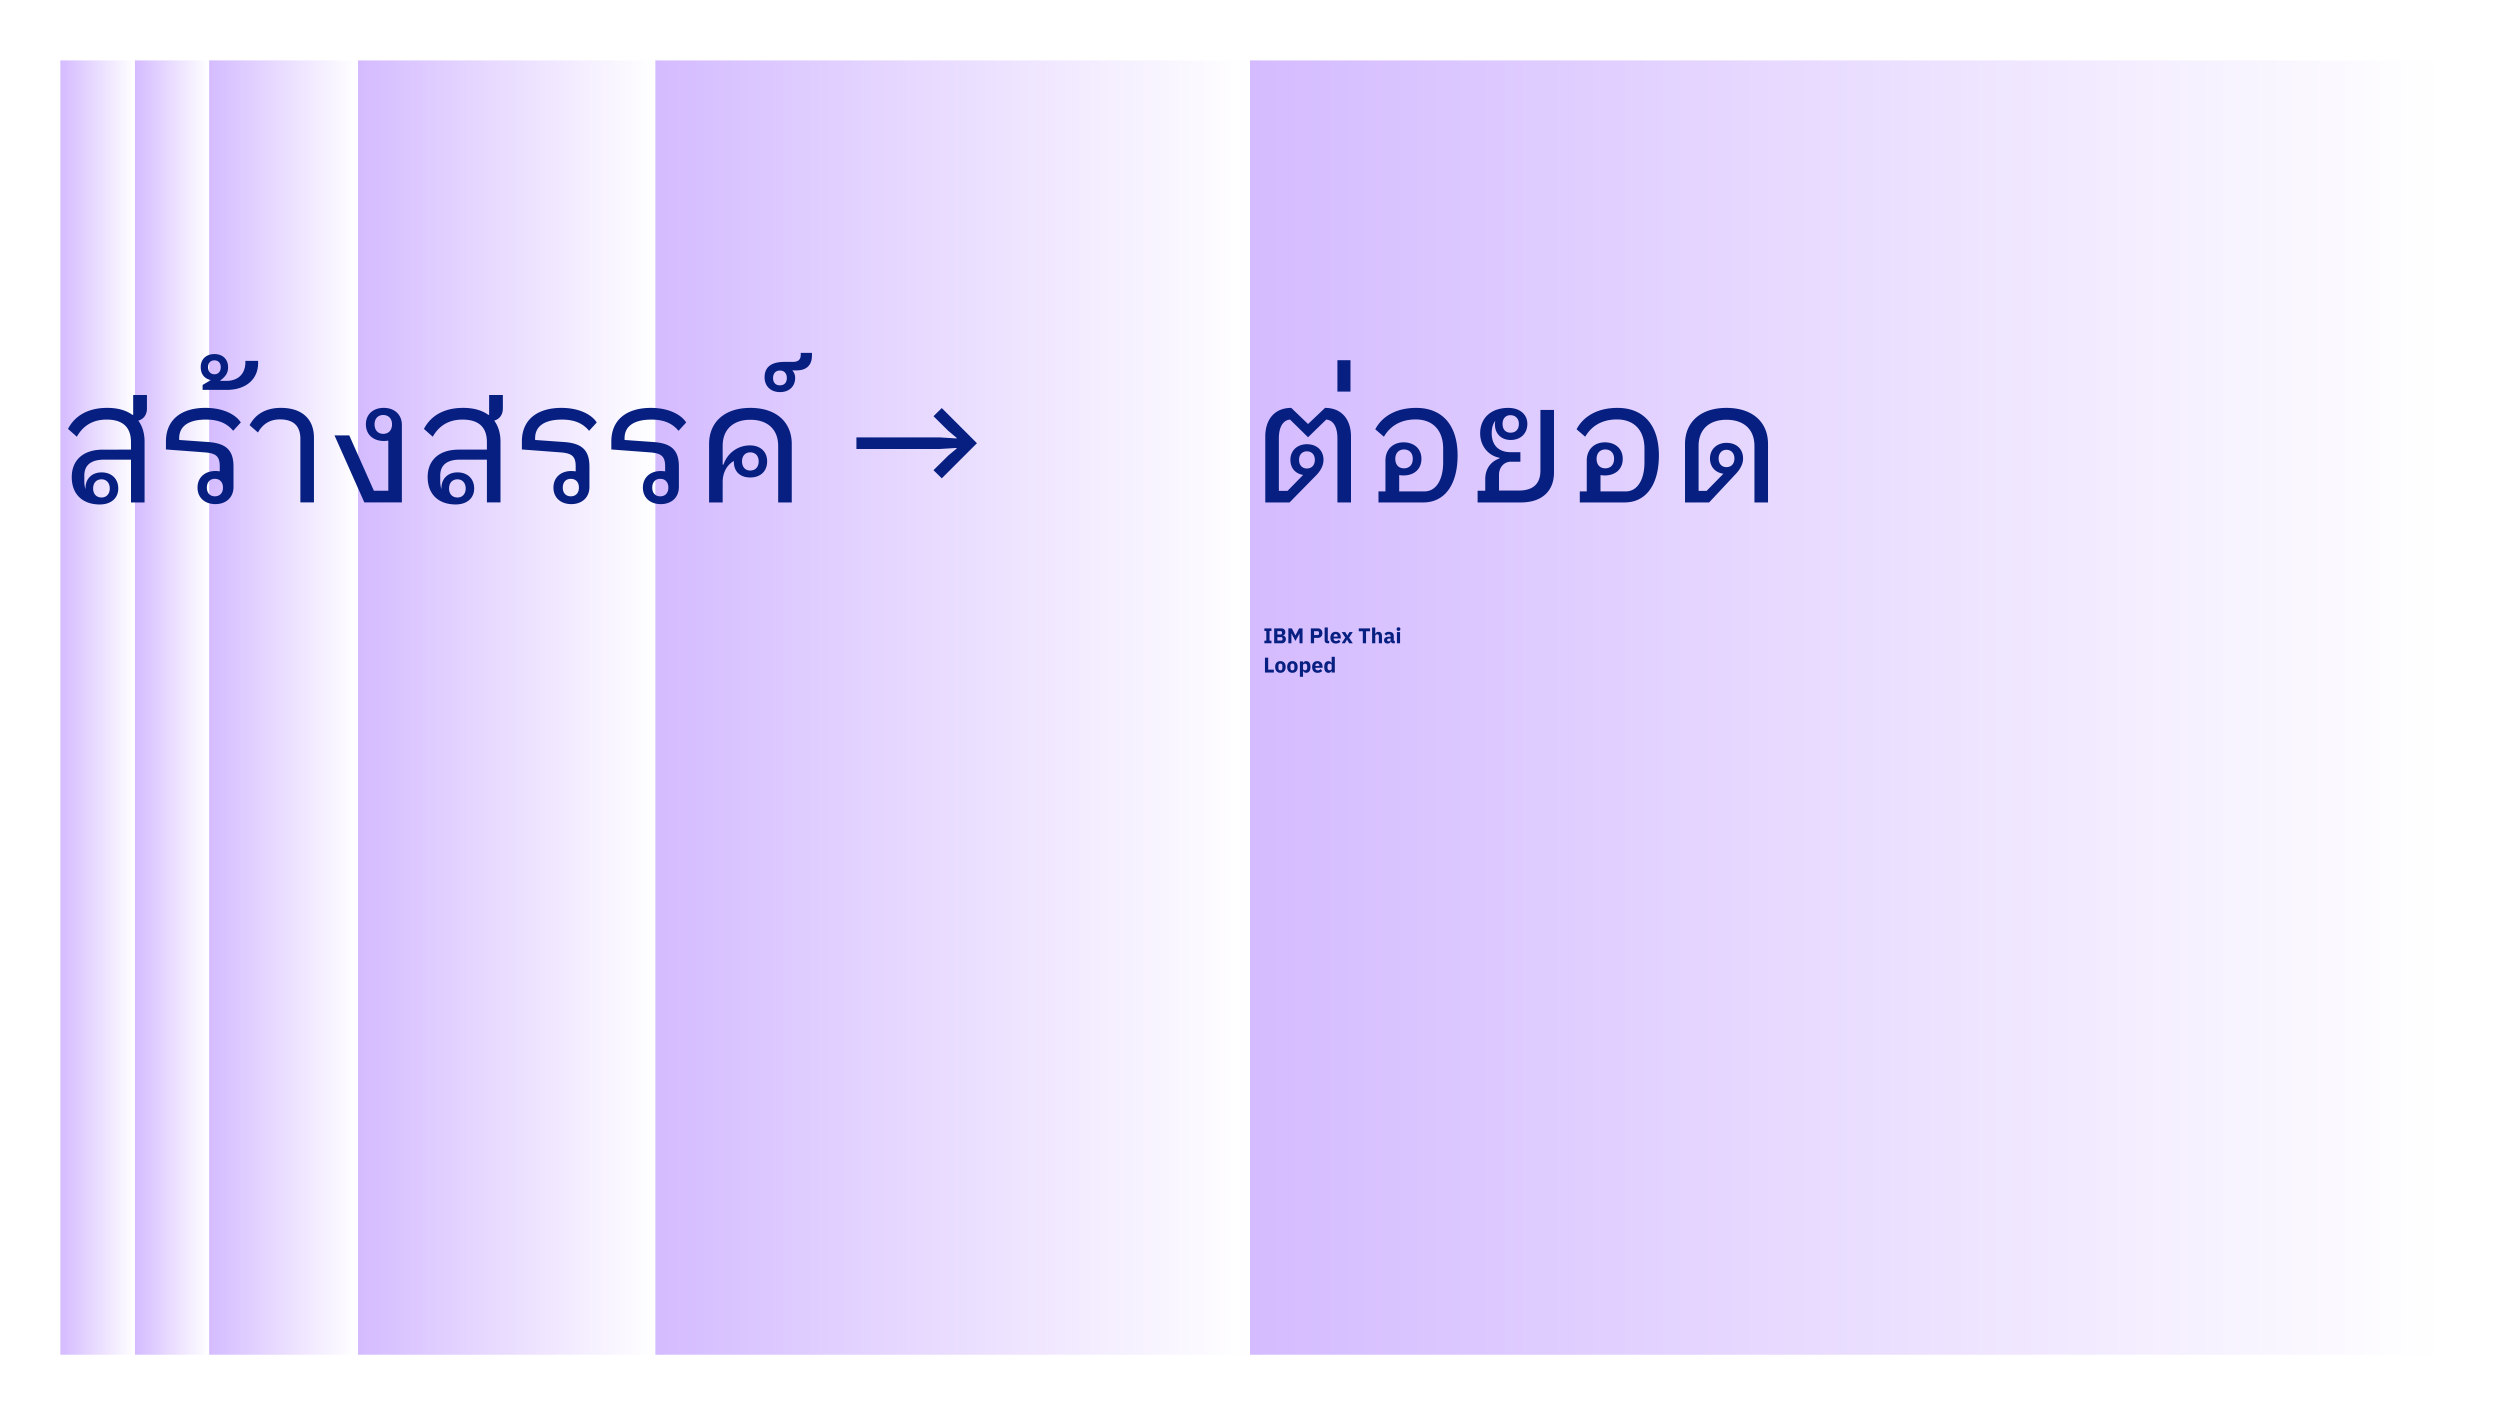
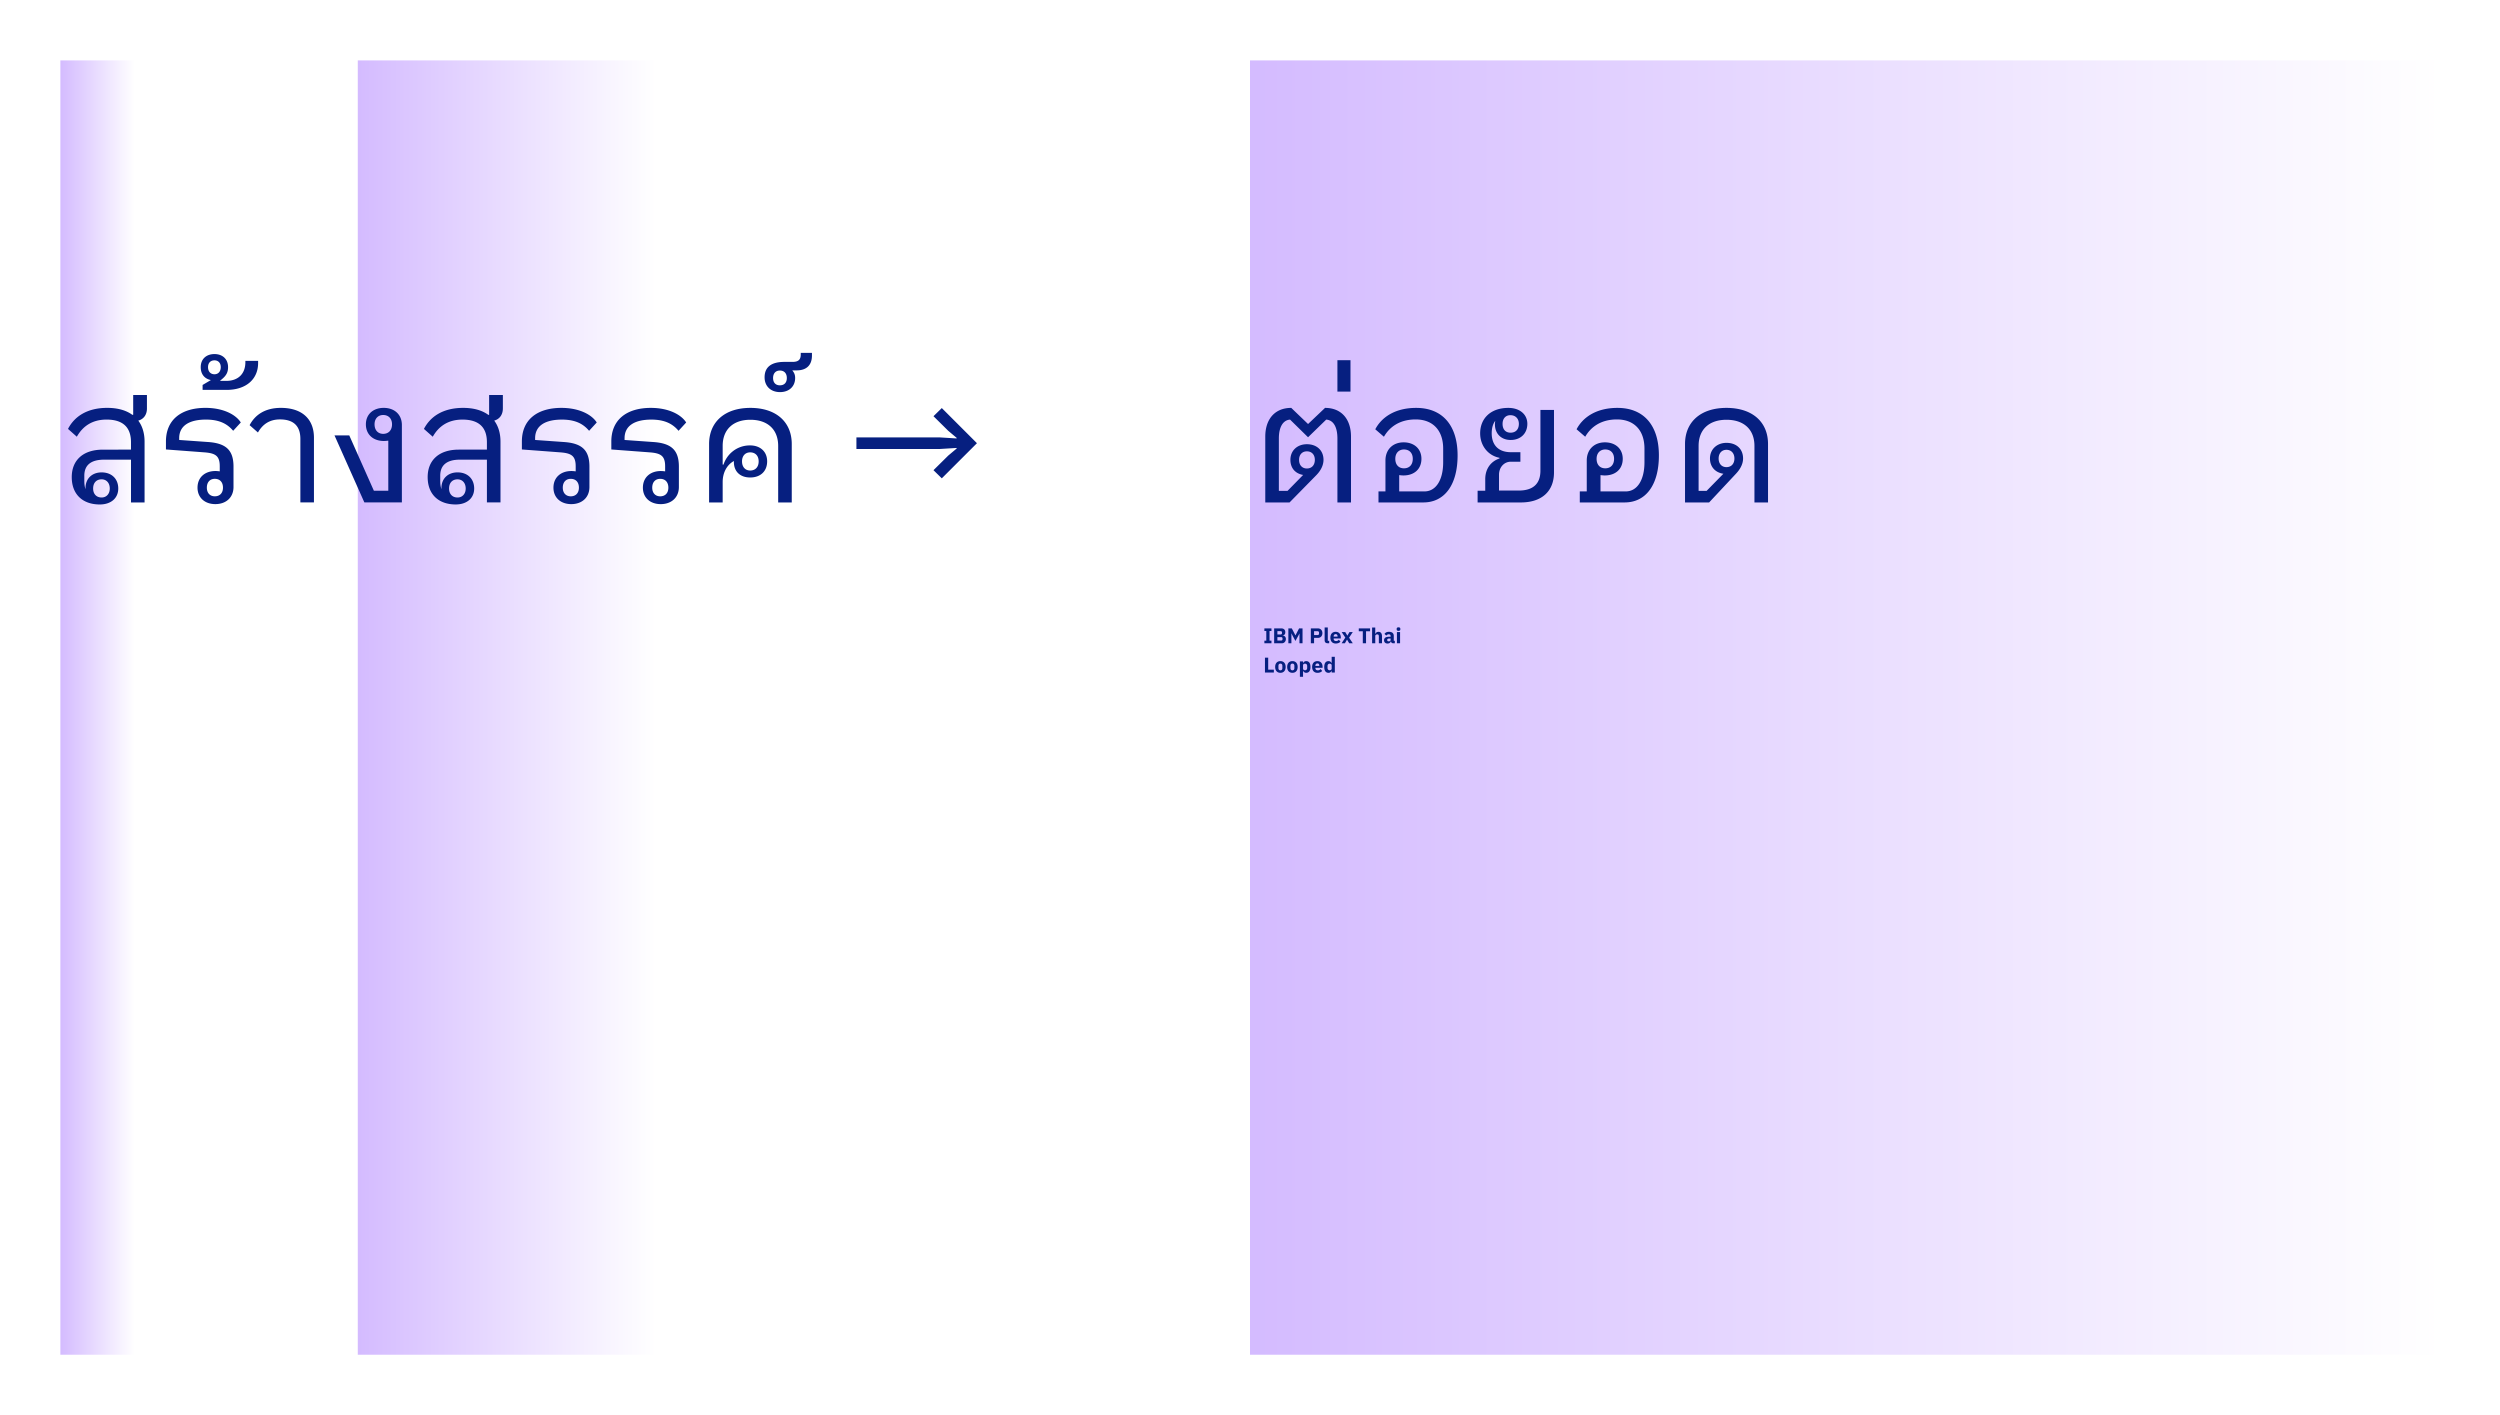
<svg xmlns="http://www.w3.org/2000/svg" version="1.1" id="Layer_1" x="0" y="0" viewBox="0 0 1502.36 850.394" xml:space="preserve">
  <style>.st7{fill:#061f80}</style>
  <path fill="#fff" d="M0 0h1502.362v850.394H0z" />
  <linearGradient id="SVGID_1_" gradientUnits="userSpaceOnUse" x1="733.972" y1="-410.51" x2="734.972" y2="-410.51" gradientTransform="translate(-523963.531 293897.906) scale(714.898)">
    <stop offset="0" stop-color="#d4bbff" />
    <stop offset="1" stop-color="#fff" />
  </linearGradient>
  <path fill="url(#SVGID_1_)" d="M751.181 36.284h714.898v777.827H751.181z" />
  <linearGradient id="SVGID_2_" gradientUnits="userSpaceOnUse" x1="732.944" y1="-411.626" x2="733.944" y2="-411.626" gradientTransform="translate(-261596.125 147560.516) scale(357.449)">
    <stop offset="0" stop-color="#d4bbff" />
    <stop offset="1" stop-color="#fff" />
  </linearGradient>
-   <path fill="url(#SVGID_2_)" d="M393.732 36.284h357.449v777.827H393.732z" />
  <linearGradient id="SVGID_3_" gradientUnits="userSpaceOnUse" x1="730.888" y1="-413.859" x2="731.888" y2="-413.859" gradientTransform="translate(-130412.422 74391.82) scale(178.724)">
    <stop offset="0" stop-color="#d4bbff" />
    <stop offset="1" stop-color="#fff" />
  </linearGradient>
  <path fill="url(#SVGID_3_)" d="M215.008 36.284h178.724v777.827H215.008z" />
  <linearGradient id="SVGID_4_" gradientUnits="userSpaceOnUse" x1="726.775" y1="-418.323" x2="727.775" y2="-418.323" gradientTransform="translate(-64820.57 37807.465) scale(89.362)">
    <stop offset="0" stop-color="#d4bbff" />
    <stop offset="1" stop-color="#fff" />
  </linearGradient>
-   <path fill="url(#SVGID_4_)" d="M125.646 36.284h89.362v777.827h-89.362z" />
  <linearGradient id="SVGID_5_" gradientUnits="userSpaceOnUse" x1="718.55" y1="-427.252" x2="719.55" y2="-427.252" gradientTransform="translate(-32024.643 19515.287) scale(44.681)">
    <stop offset="0" stop-color="#d4bbff" />
    <stop offset="1" stop-color="#fff" />
  </linearGradient>
-   <path fill="url(#SVGID_5_)" d="M80.965 36.284h44.681v777.827H80.965z" />
  <linearGradient id="SVGID_6_" gradientUnits="userSpaceOnUse" x1="718.55" y1="-427.252" x2="719.55" y2="-427.252" gradientTransform="translate(-32069.324 19515.287) scale(44.681)">
    <stop offset="0" stop-color="#d4bbff" />
    <stop offset="1" stop-color="#fff" />
  </linearGradient>
  <path fill="url(#SVGID_6_)" d="M36.283 36.284h44.681v777.827H36.283z" />
  <path class="st7" d="M468.656 231.553c-2.652 0-4.08-1.734-4.08-4.386s1.428-4.488 4.08-4.488c2.755 0 4.183 1.836 4.183 4.488s-1.428 4.386-4.183 4.386m12.547-19.483v.918c0 2.959-1.224 4.489-4.896 4.489h-4.896c-7.957 0-11.935 3.162-11.935 9.282 0 5.304 3.672 8.875 9.282 8.875 5.407 0 9.079-3.367 9.079-8.467 0-2.04-.612-3.264-1.734-4.59h2.652c6.12 0 9.18-3.366 9.18-8.875v-1.632h-6.732zm-30.392 59.775c3.162 0 5.1 2.142 5.1 5.407 0 3.366-1.938 5.508-5.1 5.508-2.958 0-4.896-2.142-4.896-5.508 0-3.265 1.938-5.407 4.896-5.407m.102-26.725c-15.403 0-24.787 8.466-24.787 21.727v35.09h8.16v-12.343c0-5.406 2.448-10.2 6.733-12.546v.51c0 6.018 3.978 9.384 9.792 9.384 6.222 0 10.201-3.774 10.201-9.69 0-5.917-4.183-9.589-10.303-9.589-8.16 0-13.975 5.508-15.913 11.527h-.51v-11.221c0-9.792 6.222-15.709 16.627-15.709 10.507 0 16.729 5.917 16.729 15.709v33.968h8.16v-35.09c0-13.261-9.384-21.727-24.889-21.727m-54.161 53.145c-2.958 0-4.795-2.041-4.795-5.203 0-3.264 1.837-5.304 4.795-5.304 3.06 0 4.896 2.04 4.896 5.304 0 3.162-1.836 5.203-4.896 5.203m-4.284-32.642l-17.137-1.224v-1.02c0-7.855 6.528-11.221 16.116-11.221 8.467 0 13.057 2.856 16.321 6.733l4.59-4.999c-2.958-4.692-10.506-8.772-21.217-8.772-14.586 0-23.767 7.14-23.767 20.197v4.794l23.053 1.734c6.631.51 9.283 2.04 9.283 8.365v3.06c-.816-.102-1.632-.204-2.55-.204-6.427 0-10.813 3.876-10.813 9.996 0 6.019 4.386 9.895 10.711 9.895 6.426 0 10.914-3.978 10.914-10.303v-12.24c0-9.997-4.59-14.077-15.504-14.791m-49.47 32.642c-2.958 0-4.794-2.041-4.794-5.203 0-3.264 1.836-5.304 4.794-5.304 3.061 0 4.897 2.04 4.897 5.304 0 3.162-1.836 5.203-4.897 5.203m-4.284-32.642l-17.137-1.224v-1.02c0-7.855 6.529-11.221 16.117-11.221 8.467 0 13.057 2.856 16.321 6.733l4.59-4.999c-2.958-4.692-10.506-8.772-21.217-8.772-14.587 0-23.767 7.14-23.767 20.197v4.794l23.053 1.734c6.63.51 9.283 2.04 9.283 8.365v3.06c-.816-.102-1.632-.204-2.551-.204-6.426 0-10.812 3.876-10.812 9.996 0 6.019 4.386 9.895 10.71 9.895 6.427 0 10.915-3.978 10.915-10.303v-12.24c0-9.997-4.59-14.077-15.505-14.791m-63.751 22.441c2.856 0 4.896 2.142 4.896 5.508 0 3.265-2.04 5.407-4.896 5.407-3.162 0-5.1-2.142-5.1-5.407 0-3.366 1.938-5.508 5.1-5.508m27.235-42.638v-8.058h-8.262v11.934h-.51c-3.774-2.754-8.874-4.182-15.097-4.182-12.444 0-19.891 5.508-23.563 12.649l5.304 4.692c3.571-6.324 9.283-10.303 17.851-10.303 9.793 0 14.689 4.591 14.689 13.567v4.488h-16.933c-11.832 0-18.667 6.325-18.667 16.525 0 10.404 6.631 16.423 16.831 16.423 6.732 0 11.119-3.774 11.119-9.589 0-5.814-3.979-9.69-9.997-9.69-5.712 0-9.69 3.672-9.69 9.486v.612c-.51-1.53-.714-3.162-.714-4.896v-3.162c0-6.426 3.978-9.691 11.934-9.691h16.117v25.706h8.16v-36.518c0-5.1-1.326-9.384-3.774-12.649 3.264-.918 5.202-3.57 5.202-7.344m-71.909 15.301c-3.162 0-5.202-2.244-5.202-5.713 0-3.366 2.04-5.61 5.202-5.61 3.264 0 5.304 2.244 5.304 5.61 0 3.469-2.04 5.713-5.304 5.713m.306-15.607c-6.324 0-10.711 3.876-10.711 9.894 0 6.121 4.387 9.997 10.813 9.997.918 0 1.836-.102 2.652-.204v30.091h-8.67l-14.791-33.253h-8.874l17.952 40.292h22.544v-46.515c0-6.324-4.489-10.302-10.915-10.302m-41.921 17.953c0-11.323-7.243-17.953-19.891-17.953-9.793 0-15.709 4.488-18.769 10.404l4.998 4.387c2.754-4.795 6.834-7.855 13.261-7.855 8.262 0 12.24 4.081 12.24 11.731v38.15h8.161v-38.864zm-63.653-42.434c0-2.55 1.53-4.08 3.876-4.08 2.244 0 3.774 1.53 3.774 4.08 0 2.652-1.53 4.284-3.774 4.284-2.346 0-3.876-1.632-3.876-4.284m22.441-3.774v.816c0 6.936-4.284 11.22-11.526 11.22h-3.775l1.428-1.224c2.653-2.244 3.469-4.284 3.469-7.038 0-4.794-3.265-7.855-8.161-7.855-4.998 0-8.262 3.061-8.262 7.855 0 4.284 2.346 7.038 6.12 7.752l-4.998 2.958v2.958h14.485c11.526 0 18.87-6.324 18.87-16.116v-1.326h-7.65zm-18.356 81.4c-2.958 0-4.794-2.041-4.794-5.203 0-3.264 1.836-5.304 4.794-5.304 3.06 0 4.896 2.04 4.896 5.304 0 3.162-1.836 5.203-4.896 5.203m-4.284-32.642l-17.137-1.224v-1.02c0-7.855 6.528-11.221 16.117-11.221 8.466 0 13.056 2.856 16.321 6.733l4.59-4.999c-2.958-4.692-10.507-8.772-21.217-8.772-14.587 0-23.767 7.14-23.767 20.197v4.794l23.053 1.734c6.63.51 9.282 2.04 9.282 8.365v3.06c-.816-.102-1.632-.204-2.55-.204-6.426 0-10.813 3.876-10.813 9.996 0 6.019 4.387 9.895 10.711 9.895 6.426 0 10.915-3.978 10.915-10.303v-12.24c0-9.997-4.591-14.077-15.505-14.791m-63.751 22.441c2.856 0 4.896 2.142 4.896 5.508 0 3.265-2.04 5.407-4.896 5.407-3.162 0-5.101-2.142-5.101-5.407 0-3.366 1.939-5.508 5.101-5.508m27.235-42.638v-8.058h-8.262v11.934h-.51c-3.775-2.754-8.875-4.182-15.097-4.182-12.445 0-19.891 5.508-23.563 12.649l5.304 4.692c3.57-6.324 9.282-10.303 17.851-10.303 9.792 0 14.689 4.591 14.689 13.567v4.488H61.785c-11.833 0-18.667 6.325-18.667 16.525 0 10.404 6.63 16.423 16.831 16.423 6.732 0 11.118-3.774 11.118-9.589 0-5.814-3.978-9.69-9.996-9.69-5.713 0-9.691 3.672-9.691 9.486v.612c-.51-1.53-.714-3.162-.714-4.896v-3.162c0-6.426 3.978-9.691 11.935-9.691h16.117v25.706h8.16v-36.518c0-5.1-1.326-9.384-3.774-12.649 3.264-.918 5.202-3.57 5.202-7.344M587.084 266.337l-21.115-21.115-4.998 4.896 8.874 8.773 5.1 4.284-.102.306-9.894-.612H514.66v6.936h50.289l9.894-.612.102.306-5.1 4.284-8.874 8.773 4.998 4.896zM1032.802 275.517c0-3.06 1.836-5.202 4.692-5.202 2.958 0 4.794 2.142 4.794 5.202 0 3.163-1.836 5.203-4.794 5.203-2.856 0-4.692-2.04-4.692-5.203m4.692-30.397c-15.505 0-24.889 8.466-24.889 21.727v35.09h14.485l16.116-17.239c3.265-3.468 4.285-6.63 4.285-9.181 0-5.712-3.979-9.384-9.997-9.384-5.61 0-9.894 3.774-9.894 9.384 0 4.999 3.162 8.467 8.058 9.181L1025.559 295h-4.794v-27.031c0-9.792 6.223-15.709 16.729-15.709 10.609 0 16.831 5.917 16.831 15.709v33.968h8.16v-35.09c0-13.261-9.384-21.727-24.991-21.727m-72.827 24.991c3.366 0 5.304 2.244 5.304 5.611 0 3.57-2.04 5.712-5.304 5.712-3.163 0-5.203-2.142-5.203-5.712 0-3.367 2.04-5.611 5.203-5.611m7.344-24.991c-13.159 0-21.013 6.018-24.583 12.853l5.202 4.488c3.264-5.712 9.282-10.405 19.075-10.405 10.2 0 16.525 6.427 16.525 17.545v8.161c0 10.914-4.488 17.544-11.221 17.544H961.81v-9.792c.816.102 1.633.204 2.551.204 6.528 0 10.812-3.876 10.812-9.996 0-6.019-4.386-9.895-10.71-9.895-6.427 0-10.915 4.284-10.915 10.915v18.564h-4.182v6.631h26.929c12.751 0 20.605-10.507 20.605-28.256 0-18.055-9.078-28.561-24.889-28.561m-64.362 4.386c3.162 0 5.1 2.142 5.1 5.202 0 3.265-1.836 5.305-4.998 5.305-3.06 0-4.794-2.04-4.794-5.305 0-3.06 1.734-5.202 4.692-5.202m18.055-3.162v36.518c0 7.854-4.387 11.934-13.057 11.934h-11.833v-9.486c0-4.386 2.959-7.854 7.141-7.854h5.712v-5.713h-5.712c-7.855 0-11.527-4.692-11.527-11.322 0-3.162.714-5.713 2.142-7.549a12.732 12.732 0 00-.204 2.142c0 5.611 3.774 9.385 9.487 9.385 5.916 0 9.996-3.876 9.996-9.691 0-5.712-4.59-9.588-11.424-9.588-10.609 0-16.933 6.324-16.933 15.301 0 7.344 4.692 13.362 11.628 14.688v.408c-4.692 1.531-8.568 5.713-8.568 12.445v6.936h-4.59v7.039h26.011c12.445 0 19.891-6.631 19.891-18.055v-37.538h-8.16zm-82.008 23.767c3.366 0 5.304 2.244 5.304 5.611 0 3.57-2.04 5.712-5.304 5.712-3.162 0-5.203-2.142-5.203-5.712 0-3.367 2.041-5.611 5.203-5.611m7.344-24.991c-13.159 0-21.013 6.018-24.583 12.853l5.202 4.488c3.264-5.712 9.283-10.405 19.075-10.405 10.201 0 16.525 6.427 16.525 17.545v8.161c0 10.914-4.488 17.544-11.221 17.544H840.84v-9.792c.816.102 1.632.204 2.55.204 6.528 0 10.812-3.876 10.812-9.996 0-6.019-4.386-9.895-10.71-9.895-6.427 0-10.915 4.284-10.915 10.915v18.564h-4.182v6.631h26.929c12.751 0 20.605-10.507 20.605-28.256 0-18.055-9.078-28.561-24.889-28.561m-47.33-9.792h7.854v-18.871h-7.854v18.871zm-23.05 41.006c0-3.061 1.836-5.101 4.693-5.101 2.958 0 4.794 2.04 4.794 5.101 0 3.162-1.836 5.202-4.794 5.202-2.857 0-4.693-2.04-4.693-5.202m15.607-31.214l-10.2 9.69-10.099-9.69c-9.996 0-15.607 6.936-15.607 17.239v39.578h14.587l16.117-16.423c3.264-3.366 4.284-6.63 4.284-9.18 0-5.713-4.08-9.385-9.996-9.385-5.713 0-9.895 3.774-9.895 9.385 0 4.998 2.958 8.262 7.65 9.078L773.724 295h-5.202v-31.519c0-6.936 2.55-11.017 6.732-11.323l10.813 10.609 10.914-10.609c4.284.306 6.732 4.387 6.732 11.323v38.456h8.161v-39.578c0-10.303-5.61-17.239-15.607-17.239M839.474 386.567h1.895v-6.721h-1.895v6.721zm.947-7.438c.769 0 1.101-.397 1.101-.935v-.281c0-.538-.332-.935-1.101-.935-.768 0-1.101.397-1.101.935v.281c0 .538.333.935 1.101.935m-5.887 6.273c-.563 0-.884-.23-.884-.717v-.192c0-.486.385-.755 1.114-.755h.922v.793c0 .615-.525.871-1.152.871m3.674 1.165v-1.472h-.627v-2.945c0-1.587-.973-2.458-2.868-2.458-1.408 0-2.176.487-2.714 1.28l1.127.999c.294-.41.691-.794 1.446-.794.794 0 1.114.41 1.114 1.063v.422h-1.063c-1.779 0-2.88.679-2.88 2.1 0 1.165.742 1.959 2.087 1.959 1.024 0 1.766-.461 1.971-1.332h.077c.115.717.602 1.178 1.28 1.178h1.05zm-13.646 0h1.895v-4.353c0-.665.602-.986 1.216-.986.692 0 .935.423.935 1.281v4.058h1.895v-4.212c0-1.69-.73-2.663-2.1-2.663-1.063 0-1.626.589-1.869 1.293h-.077v-3.892h-1.895v9.474zm-1.227-7.208v-1.728h-6.786v1.728h2.42v7.208h1.946v-7.208h2.42zm-15.118 7.208l1.242-2.189h.051l1.293 2.189h2.151l-2.24-3.354 2.227-3.367h-1.997l-1.216 2.112h-.051l-1.255-2.112h-2.151l2.189 3.303-2.214 3.418h1.971zm-5.542-5.479c.755 0 1.126.55 1.126 1.37v.115h-2.355v-.103c0-.832.474-1.382 1.229-1.382m.038 5.633c1.229 0 2.215-.423 2.817-1.114l-.948-1.178c-.422.435-.857.807-1.651.807-1.011 0-1.485-.564-1.485-1.447v-.102h4.314v-.564c0-1.818-.896-3.431-3.124-3.431-2.022 0-3.149 1.383-3.149 3.508 0 2.151 1.165 3.521 3.226 3.521m-3.942-.154v-1.472h-.845v-8.002h-1.895v7.63c0 1.191.589 1.844 1.882 1.844h.858zm-9.088-7.246h2.048c.576 0 .935.307.935.883v.564c0 .576-.359.883-.935.883h-2.048v-2.33zm0 7.246v-3.226h2.279c1.664 0 2.714-1.165 2.714-2.855s-1.05-2.855-2.714-2.855h-4.225v8.936h1.946zm-8.767 0h1.831v-8.936h-2.074l-2.164 4.186h-.025l-2.189-4.186h-2.062v8.936h1.831v-5.953h.038l.679 1.408 1.703 3.15 1.741-3.163.653-1.305h.038v5.863zm-13.274-7.297h1.933c.512 0 .819.307.819.819v.384c0 .512-.307.82-.819.82h-1.933v-2.023zm0 3.61h2.24c.512 0 .832.294.832.807v.435c0 .512-.32.806-.832.806h-2.24v-2.048zm-1.946 3.687h4.737c1.318 0 2.304-1.139 2.304-2.548 0-1.536-1.165-2.099-2.01-2.099v-.077c.909-.038 1.664-.55 1.664-1.92 0-1.383-.883-2.292-2.355-2.292h-4.34v8.936zm-1.625 0v-1.549h-1.152v-5.838h1.152v-1.549h-4.25v1.549h1.152v5.838h-1.152v1.549h4.25zM799.015 402.784c-.717 0-1.242-.55-1.242-1.395v-1.165c0-.845.525-1.395 1.242-1.395s1.242.371 1.242.985v1.985c0 .614-.525.985-1.242.985m1.242 1.383h1.894v-9.474h-1.894v3.879h-.064c-.192-.742-.935-1.28-1.805-1.28-1.703 0-2.586 1.229-2.586 3.508s.883 3.521 2.586 3.521c.87 0 1.613-.551 1.805-1.281h.064v1.127zm-8.551-5.479c.755 0 1.127.55 1.127 1.37v.115h-2.356v-.103c0-.832.474-1.382 1.229-1.382m.039 5.633c1.229 0 2.214-.423 2.816-1.114l-.947-1.178c-.423.435-.858.807-1.652.807-1.011 0-1.485-.564-1.485-1.447v-.102h4.314v-.564c0-1.818-.896-3.431-3.123-3.431-2.023 0-3.15 1.383-3.15 3.508 0 2.151 1.165 3.521 3.227 3.521m-7.45-1.537c-.717 0-1.242-.371-1.242-.985v-1.985c0-.614.525-.985 1.242-.985s1.242.55 1.242 1.395v1.165c0 .845-.525 1.395-1.242 1.395m-3.136 3.943h1.894v-3.687h.064c.192.73.935 1.281 1.805 1.281 1.703 0 2.586-1.242 2.586-3.521s-.883-3.508-2.586-3.508c-.87 0-1.613.538-1.805 1.28h-.064v-1.126h-1.894v9.281zm-4.493-3.904c-.742 0-1.177-.487-1.177-1.332v-1.369c0-.845.435-1.332 1.177-1.332.743 0 1.178.487 1.178 1.332v1.369c0 .845-.435 1.332-1.178 1.332m0 1.498c1.972 0 3.15-1.357 3.15-3.521s-1.178-3.508-3.15-3.508c-1.971 0-3.149 1.344-3.149 3.508s1.178 3.521 3.149 3.521m-7.219-1.498c-.742 0-1.178-.487-1.178-1.332v-1.369c0-.845.436-1.332 1.178-1.332.743 0 1.178.487 1.178 1.332v1.369c0 .845-.435 1.332-1.178 1.332m0 1.498c1.972 0 3.15-1.357 3.15-3.521s-1.178-3.508-3.15-3.508c-1.971 0-3.149 1.344-3.149 3.508s1.178 3.521 3.149 3.521m-3.929-.154v-1.728h-3.405v-7.208h-1.946v8.936h5.351z" />
</svg>